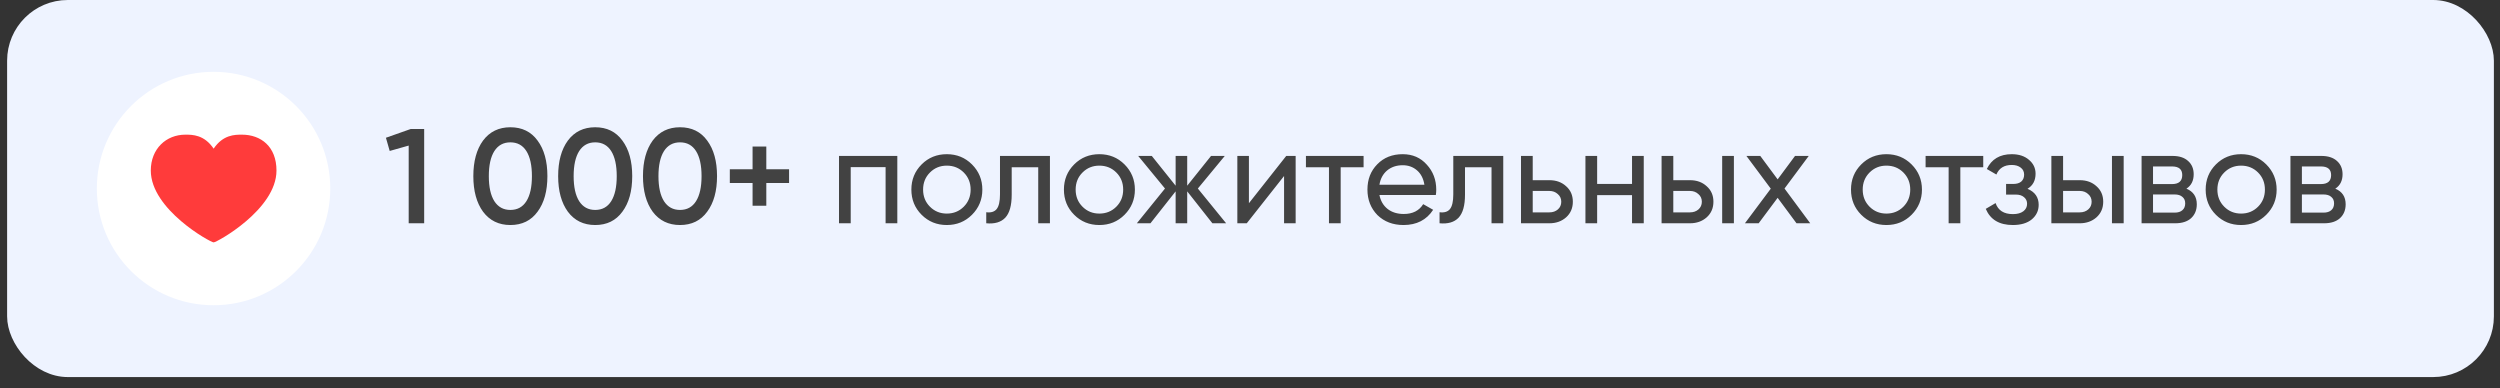
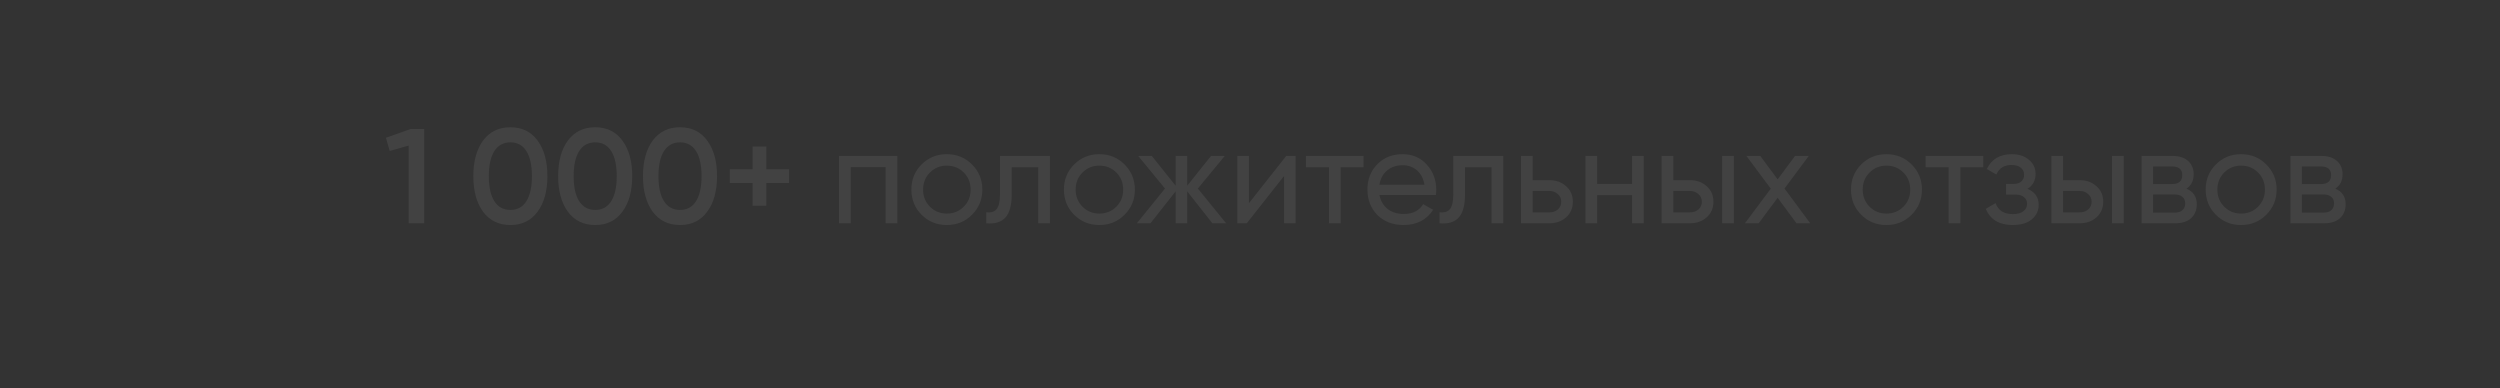
<svg xmlns="http://www.w3.org/2000/svg" width="206" height="32" viewBox="0 0 206 32" fill="none">
  <rect x="0" y="0" width="206" height="32" fill="#333333" stroke="none" />
-   <rect x="0.956" y="0.37" width="204.17" height="30.33" rx="4.63" fill="#EEF3FF" stroke="#EEF3FF" stroke-width="0.74" />
  <path d="M31.8 11.351L33.842 10.63H34.952V18.398H33.676V11.995L32.111 12.439L31.8 11.351ZM44.296 17.443C43.763 18.176 43.016 18.542 42.054 18.542C41.1 18.542 40.349 18.176 39.802 17.443C39.269 16.711 39.003 15.734 39.003 14.514C39.003 13.293 39.269 12.317 39.802 11.584C40.349 10.852 41.1 10.486 42.054 10.486C43.016 10.486 43.763 10.852 44.296 11.584C44.836 12.309 45.106 13.286 45.106 14.514C45.106 15.742 44.836 16.718 44.296 17.443ZM42.054 17.299C42.631 17.299 43.071 17.058 43.375 16.578C43.678 16.097 43.83 15.409 43.83 14.514C43.83 13.619 43.678 12.931 43.375 12.45C43.071 11.969 42.631 11.729 42.054 11.729C41.485 11.729 41.044 11.969 40.734 12.45C40.43 12.931 40.279 13.619 40.279 14.514C40.279 15.409 40.43 16.097 40.734 16.578C41.044 17.058 41.485 17.299 42.054 17.299ZM51.285 17.443C50.752 18.176 50.005 18.542 49.044 18.542C48.089 18.542 47.338 18.176 46.791 17.443C46.258 16.711 45.992 15.734 45.992 14.514C45.992 13.293 46.258 12.317 46.791 11.584C47.338 10.852 48.089 10.486 49.044 10.486C50.005 10.486 50.752 10.852 51.285 11.584C51.825 12.309 52.095 13.286 52.095 14.514C52.095 15.742 51.825 16.718 51.285 17.443ZM49.044 17.299C49.62 17.299 50.061 17.058 50.364 16.578C50.667 16.097 50.819 15.409 50.819 14.514C50.819 13.619 50.667 12.931 50.364 12.45C50.061 11.969 49.62 11.729 49.044 11.729C48.474 11.729 48.034 11.969 47.723 12.45C47.42 12.931 47.268 13.619 47.268 14.514C47.268 15.409 47.42 16.097 47.723 16.578C48.034 17.058 48.474 17.299 49.044 17.299ZM58.274 17.443C57.742 18.176 56.995 18.542 56.033 18.542C55.079 18.542 54.328 18.176 53.78 17.443C53.248 16.711 52.981 15.734 52.981 14.514C52.981 13.293 53.248 12.317 53.78 11.584C54.328 10.852 55.079 10.486 56.033 10.486C56.995 10.486 57.742 10.852 58.274 11.584C58.814 12.309 59.084 13.286 59.084 14.514C59.084 15.742 58.814 16.718 58.274 17.443ZM56.033 17.299C56.61 17.299 57.05 17.058 57.353 16.578C57.657 16.097 57.808 15.409 57.808 14.514C57.808 13.619 57.657 12.931 57.353 12.45C57.05 11.969 56.61 11.729 56.033 11.729C55.463 11.729 55.023 11.969 54.712 12.45C54.409 12.931 54.257 13.619 54.257 14.514C54.257 15.409 54.409 16.097 54.712 16.578C55.023 17.058 55.463 17.299 56.033 17.299ZM63.144 13.948H65.019V15.08H63.144V16.955H62.012V15.08H60.137V13.948H62.012V12.073H63.144V13.948ZM69.134 12.849H73.939V18.398H72.973V13.77H70.099V18.398H69.134V12.849ZM80.091 17.698C79.528 18.261 78.837 18.542 78.016 18.542C77.195 18.542 76.503 18.261 75.941 17.698C75.379 17.136 75.097 16.445 75.097 15.623C75.097 14.802 75.379 14.111 75.941 13.548C76.503 12.986 77.195 12.705 78.016 12.705C78.837 12.705 79.528 12.986 80.091 13.548C80.66 14.118 80.945 14.81 80.945 15.623C80.945 16.437 80.66 17.129 80.091 17.698ZM78.016 17.599C78.571 17.599 79.037 17.41 79.414 17.033C79.791 16.655 79.98 16.186 79.98 15.623C79.98 15.061 79.791 14.591 79.414 14.214C79.037 13.837 78.571 13.648 78.016 13.648C77.468 13.648 77.006 13.837 76.629 14.214C76.251 14.591 76.063 15.061 76.063 15.623C76.063 16.186 76.251 16.655 76.629 17.033C77.006 17.41 77.468 17.599 78.016 17.599ZM82.399 12.849H86.515V18.398H85.55V13.781H83.364V16.045C83.364 16.933 83.186 17.565 82.831 17.942C82.476 18.312 81.955 18.464 81.267 18.398V17.488C81.651 17.539 81.936 17.454 82.121 17.232C82.306 17.003 82.399 16.6 82.399 16.023V12.849ZM92.661 17.698C92.099 18.261 91.407 18.542 90.586 18.542C89.765 18.542 89.073 18.261 88.511 17.698C87.948 17.136 87.667 16.445 87.667 15.623C87.667 14.802 87.948 14.111 88.511 13.548C89.073 12.986 89.765 12.705 90.586 12.705C91.407 12.705 92.099 12.986 92.661 13.548C93.23 14.118 93.515 14.81 93.515 15.623C93.515 16.437 93.23 17.129 92.661 17.698ZM90.586 17.599C91.141 17.599 91.606 17.41 91.984 17.033C92.361 16.655 92.55 16.186 92.55 15.623C92.55 15.061 92.361 14.591 91.984 14.214C91.606 13.837 91.141 13.648 90.586 13.648C90.038 13.648 89.576 13.837 89.199 14.214C88.821 14.591 88.633 15.061 88.633 15.623C88.633 16.186 88.821 16.655 89.199 17.033C89.576 17.41 90.038 17.599 90.586 17.599ZM98.703 15.535L101.033 18.398H99.901L97.826 15.768V18.398H96.872V15.768L94.797 18.398H93.676L95.995 15.535L93.787 12.849H94.908L96.872 15.302V12.849H97.826V15.302L99.79 12.849H100.922L98.703 15.535ZM102.911 16.744L105.985 12.849H106.761V18.398H105.807V14.503L102.733 18.398H101.957V12.849H102.911V16.744ZM107.609 12.849H112.359V13.781H110.472V18.398H109.507V13.781H107.609V12.849ZM118.314 16.067H113.665C113.761 16.555 113.987 16.94 114.342 17.221C114.697 17.495 115.141 17.632 115.673 17.632C116.406 17.632 116.938 17.362 117.271 16.822L118.092 17.288C117.545 18.124 116.731 18.542 115.651 18.542C114.778 18.542 114.061 18.268 113.498 17.721C112.951 17.158 112.677 16.459 112.677 15.623C112.677 14.78 112.947 14.085 113.487 13.537C114.027 12.982 114.726 12.705 115.584 12.705C116.398 12.705 117.06 12.994 117.571 13.571C118.088 14.133 118.347 14.821 118.347 15.634C118.347 15.775 118.336 15.919 118.314 16.067ZM115.584 13.615C115.074 13.615 114.645 13.759 114.297 14.048C113.957 14.336 113.746 14.728 113.665 15.224H117.371C117.29 14.713 117.086 14.318 116.761 14.037C116.435 13.756 116.043 13.615 115.584 13.615ZM119.751 12.849H123.868V18.398H122.902V13.781H120.716V16.045C120.716 16.933 120.539 17.565 120.184 17.942C119.828 18.312 119.307 18.464 118.619 18.398V17.488C119.004 17.539 119.288 17.454 119.473 17.232C119.658 17.003 119.751 16.6 119.751 16.023V12.849ZM126.296 14.847H127.672C128.226 14.847 128.685 15.013 129.048 15.346C129.417 15.671 129.602 16.097 129.602 16.622C129.602 17.147 129.417 17.576 129.048 17.909C128.678 18.235 128.219 18.398 127.672 18.398H125.33V12.849H126.296V14.847ZM126.296 17.499H127.672C127.953 17.499 128.186 17.417 128.371 17.255C128.556 17.092 128.648 16.881 128.648 16.622C128.648 16.363 128.552 16.152 128.36 15.99C128.175 15.819 127.945 15.734 127.672 15.734H126.296V17.499ZM134.479 15.157V12.849H135.445V18.398H134.479V16.078H131.605V18.398H130.64V12.849H131.605V15.157H134.479ZM137.88 14.847H139.255C139.81 14.847 140.269 15.013 140.631 15.346C141.001 15.671 141.186 16.097 141.186 16.622C141.186 17.147 141.001 17.576 140.631 17.909C140.262 18.235 139.803 18.398 139.255 18.398H136.914V12.849H137.88V14.847ZM141.907 18.398V12.849H142.873V18.398H141.907ZM137.88 17.499H139.255C139.537 17.499 139.77 17.417 139.955 17.255C140.139 17.092 140.232 16.881 140.232 16.622C140.232 16.363 140.136 16.152 139.943 15.99C139.758 15.819 139.529 15.734 139.255 15.734H137.88V17.499ZM147.044 15.535L149.164 18.398H148.032L146.478 16.3L144.914 18.398H143.782L145.912 15.546L143.904 12.849H145.047L146.478 14.78L147.91 12.849H149.041L147.044 15.535ZM157.515 17.698C156.953 18.261 156.261 18.542 155.44 18.542C154.619 18.542 153.927 18.261 153.365 17.698C152.803 17.136 152.522 16.445 152.522 15.623C152.522 14.802 152.803 14.111 153.365 13.548C153.927 12.986 154.619 12.705 155.44 12.705C156.261 12.705 156.953 12.986 157.515 13.548C158.085 14.118 158.369 14.81 158.369 15.623C158.369 16.437 158.085 17.129 157.515 17.698ZM155.44 17.599C155.995 17.599 156.461 17.41 156.838 17.033C157.215 16.655 157.404 16.186 157.404 15.623C157.404 15.061 157.215 14.591 156.838 14.214C156.461 13.837 155.995 13.648 155.44 13.648C154.893 13.648 154.43 13.837 154.053 14.214C153.676 14.591 153.487 15.061 153.487 15.623C153.487 16.186 153.676 16.655 154.053 17.033C154.43 17.41 154.893 17.599 155.44 17.599ZM158.669 12.849H163.419V13.781H161.532V18.398H160.567V13.781H158.669V12.849ZM167.066 15.557C167.68 15.816 167.987 16.256 167.987 16.877C167.987 17.358 167.798 17.758 167.421 18.076C167.043 18.386 166.522 18.542 165.856 18.542C164.746 18.542 164.003 18.098 163.626 17.21L164.436 16.733C164.643 17.34 165.12 17.643 165.867 17.643C166.23 17.643 166.514 17.565 166.722 17.41C166.929 17.255 167.032 17.047 167.032 16.788C167.032 16.567 166.947 16.385 166.777 16.245C166.614 16.104 166.392 16.034 166.111 16.034H165.301V15.157H165.9C166.182 15.157 166.4 15.091 166.555 14.958C166.71 14.817 166.788 14.629 166.788 14.392C166.788 14.148 166.696 13.955 166.511 13.815C166.326 13.667 166.078 13.593 165.767 13.593C165.146 13.593 164.724 13.855 164.502 14.381L163.714 13.926C164.107 13.112 164.791 12.705 165.767 12.705C166.359 12.705 166.833 12.861 167.188 13.171C167.55 13.475 167.731 13.855 167.731 14.314C167.731 14.876 167.509 15.29 167.066 15.557ZM169.998 14.847H171.374C171.929 14.847 172.387 15.013 172.75 15.346C173.12 15.671 173.305 16.097 173.305 16.622C173.305 17.147 173.12 17.576 172.75 17.909C172.38 18.235 171.921 18.398 171.374 18.398H169.033V12.849H169.998V14.847ZM174.026 18.398V12.849H174.991V18.398H174.026ZM169.998 17.499H171.374C171.655 17.499 171.888 17.417 172.073 17.255C172.258 17.092 172.35 16.881 172.35 16.622C172.35 16.363 172.254 16.152 172.062 15.99C171.877 15.819 171.648 15.734 171.374 15.734H169.998V17.499ZM180.161 15.546C180.731 15.783 181.016 16.212 181.016 16.833C181.016 17.306 180.86 17.687 180.55 17.976C180.239 18.257 179.802 18.398 179.24 18.398H176.466V12.849H179.018C179.566 12.849 179.991 12.986 180.294 13.26C180.605 13.534 180.76 13.9 180.76 14.358C180.76 14.891 180.561 15.287 180.161 15.546ZM178.974 13.715H177.409V15.168H178.974C179.536 15.168 179.817 14.921 179.817 14.425C179.817 13.952 179.536 13.715 178.974 13.715ZM177.409 17.521H179.185C179.466 17.521 179.68 17.454 179.828 17.321C179.984 17.188 180.061 16.999 180.061 16.755C180.061 16.526 179.984 16.348 179.828 16.223C179.68 16.09 179.466 16.023 179.185 16.023H177.409V17.521ZM186.74 17.698C186.178 18.261 185.486 18.542 184.665 18.542C183.844 18.542 183.152 18.261 182.59 17.698C182.028 17.136 181.747 16.445 181.747 15.623C181.747 14.802 182.028 14.111 182.59 13.548C183.152 12.986 183.844 12.705 184.665 12.705C185.486 12.705 186.178 12.986 186.74 13.548C187.31 14.118 187.595 14.81 187.595 15.623C187.595 16.437 187.31 17.129 186.74 17.698ZM184.665 17.599C185.22 17.599 185.686 17.41 186.063 17.033C186.441 16.655 186.629 16.186 186.629 15.623C186.629 15.061 186.441 14.591 186.063 14.214C185.686 13.837 185.22 13.648 184.665 13.648C184.118 13.648 183.655 13.837 183.278 14.214C182.901 14.591 182.712 15.061 182.712 15.623C182.712 16.186 182.901 16.655 183.278 17.033C183.655 17.41 184.118 17.599 184.665 17.599ZM192.428 15.546C192.997 15.783 193.282 16.212 193.282 16.833C193.282 17.306 193.127 17.687 192.816 17.976C192.505 18.257 192.069 18.398 191.507 18.398H188.733V12.849H191.285C191.832 12.849 192.258 12.986 192.561 13.26C192.872 13.534 193.027 13.9 193.027 14.358C193.027 14.891 192.827 15.287 192.428 15.546ZM191.24 13.715H189.676V15.168H191.24C191.803 15.168 192.084 14.921 192.084 14.425C192.084 13.952 191.803 13.715 191.24 13.715ZM189.676 17.521H191.451C191.732 17.521 191.947 17.454 192.095 17.321C192.25 17.188 192.328 16.999 192.328 16.755C192.328 16.526 192.25 16.348 192.095 16.223C191.947 16.09 191.732 16.023 191.451 16.023H189.676V17.521Z" fill="#424242" />
-   <circle cx="17.597" cy="15.535" r="9.617" fill="white" />
-   <path d="M17.604 12.249C18.381 11.096 19.349 11.096 19.934 11.096C21.507 11.096 22.782 12.083 22.782 14.055C22.782 17.261 17.863 19.973 17.604 19.973C17.345 19.973 12.426 17.261 12.426 14.055C12.426 12.249 13.701 11.096 15.274 11.096C15.859 11.096 16.827 11.096 17.604 12.249Z" fill="#FF3B3B" />
</svg>